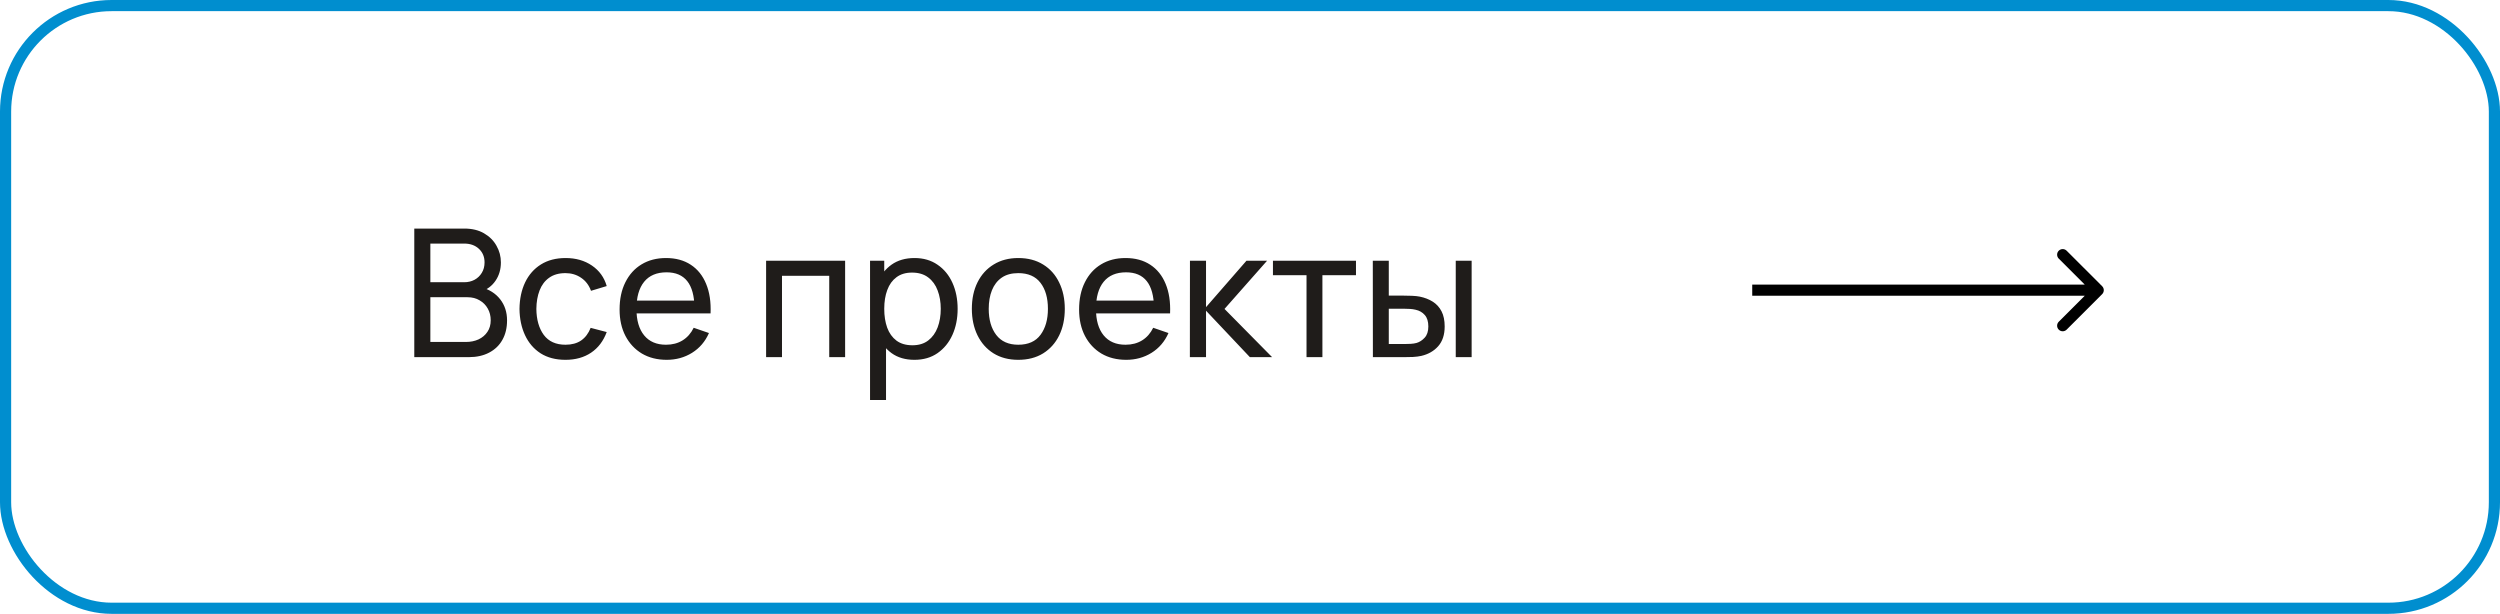
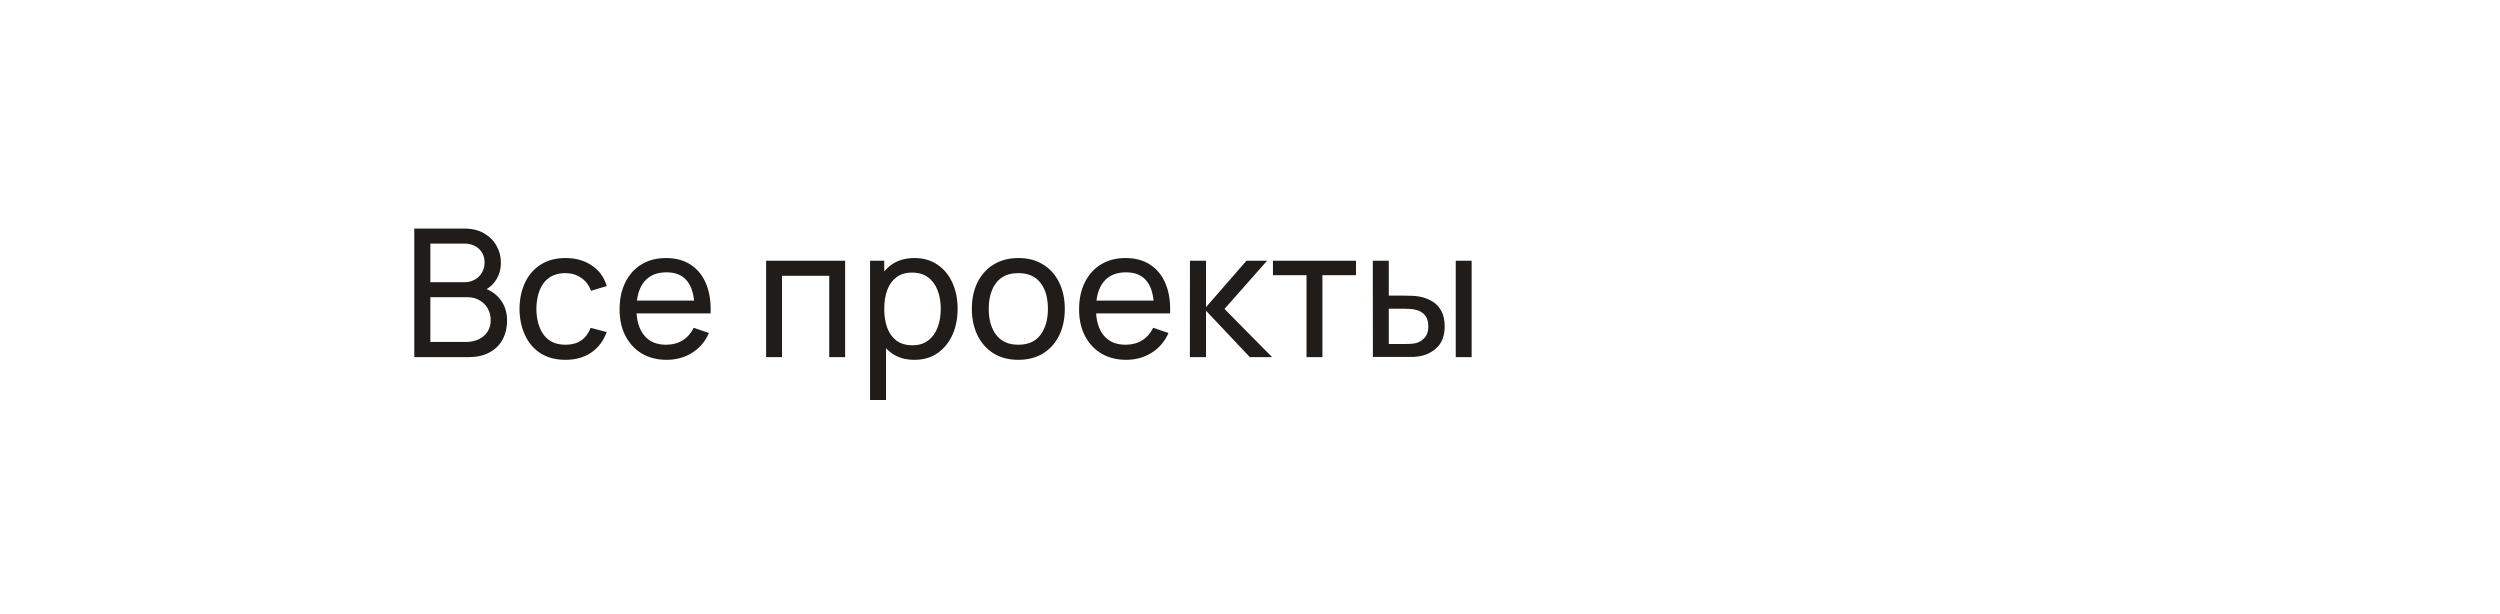
<svg xmlns="http://www.w3.org/2000/svg" width="224" height="55" viewBox="0 0 224 55" fill="none">
-   <path d="M37.12 32V20.48H41.608C42.296 20.48 42.883 20.621 43.368 20.904C43.859 21.187 44.232 21.56 44.488 22.024C44.749 22.483 44.88 22.979 44.88 23.512C44.88 24.136 44.72 24.683 44.4 25.152C44.08 25.621 43.648 25.944 43.104 26.12L43.088 25.728C43.829 25.925 44.405 26.288 44.816 26.816C45.227 27.344 45.432 27.973 45.432 28.704C45.432 29.376 45.293 29.957 45.016 30.448C44.744 30.939 44.349 31.32 43.832 31.592C43.32 31.864 42.712 32 42.008 32H37.12ZM38.56 30.64H41.736C42.163 30.64 42.544 30.563 42.88 30.408C43.216 30.248 43.48 30.024 43.672 29.736C43.869 29.448 43.968 29.101 43.968 28.696C43.968 28.307 43.88 27.957 43.704 27.648C43.533 27.339 43.291 27.093 42.976 26.912C42.667 26.725 42.307 26.632 41.896 26.632H38.56V30.64ZM38.56 25.288H41.592C41.933 25.288 42.24 25.216 42.512 25.072C42.789 24.923 43.008 24.715 43.168 24.448C43.333 24.181 43.416 23.869 43.416 23.512C43.416 23.016 43.248 22.611 42.912 22.296C42.576 21.981 42.136 21.824 41.592 21.824H38.56V25.288ZM50.666 32.24C49.792 32.24 49.048 32.045 48.434 31.656C47.826 31.261 47.362 30.72 47.042 30.032C46.722 29.344 46.557 28.56 46.546 27.68C46.557 26.779 46.725 25.987 47.05 25.304C47.381 24.616 47.853 24.08 48.466 23.696C49.08 23.312 49.818 23.12 50.682 23.12C51.594 23.12 52.378 23.344 53.034 23.792C53.696 24.24 54.138 24.853 54.362 25.632L52.954 26.056C52.773 25.555 52.477 25.165 52.066 24.888C51.661 24.611 51.194 24.472 50.666 24.472C50.074 24.472 49.586 24.611 49.202 24.888C48.818 25.16 48.533 25.539 48.346 26.024C48.16 26.504 48.064 27.056 48.058 27.68C48.069 28.64 48.29 29.416 48.722 30.008C49.16 30.595 49.808 30.888 50.666 30.888C51.232 30.888 51.701 30.76 52.074 30.504C52.448 30.243 52.73 29.867 52.922 29.376L54.362 29.752C54.064 30.557 53.597 31.173 52.962 31.6C52.328 32.027 51.562 32.24 50.666 32.24ZM59.739 32.24C58.891 32.24 58.15 32.053 57.515 31.68C56.886 31.301 56.395 30.776 56.043 30.104C55.691 29.427 55.515 28.637 55.515 27.736C55.515 26.792 55.688 25.976 56.035 25.288C56.382 24.595 56.864 24.061 57.483 23.688C58.107 23.309 58.838 23.12 59.675 23.12C60.544 23.12 61.283 23.32 61.891 23.72C62.504 24.12 62.963 24.691 63.267 25.432C63.576 26.173 63.71 27.056 63.667 28.08H62.227V27.568C62.211 26.507 61.995 25.715 61.579 25.192C61.163 24.664 60.544 24.4 59.723 24.4C58.843 24.4 58.174 24.683 57.715 25.248C57.256 25.813 57.027 26.624 57.027 27.68C57.027 28.699 57.256 29.488 57.715 30.048C58.174 30.608 58.827 30.888 59.675 30.888C60.246 30.888 60.742 30.757 61.163 30.496C61.584 30.235 61.915 29.859 62.155 29.368L63.523 29.84C63.187 30.603 62.68 31.195 62.003 31.616C61.331 32.032 60.576 32.24 59.739 32.24ZM56.547 28.08V26.936H62.931V28.08H56.547ZM68.643 32V23.36H75.723V32H74.299V24.712H70.067V32H68.643ZM81.932 32.24C81.121 32.24 80.438 32.04 79.884 31.64C79.329 31.235 78.908 30.688 78.62 30C78.337 29.307 78.196 28.531 78.196 27.672C78.196 26.803 78.337 26.024 78.62 25.336C78.908 24.648 79.329 24.107 79.884 23.712C80.444 23.317 81.129 23.12 81.94 23.12C82.74 23.12 83.428 23.32 84.004 23.72C84.585 24.115 85.03 24.656 85.34 25.344C85.649 26.032 85.804 26.808 85.804 27.672C85.804 28.536 85.649 29.312 85.34 30C85.03 30.688 84.585 31.235 84.004 31.64C83.428 32.04 82.737 32.24 81.932 32.24ZM77.956 35.84V23.36H79.228V29.72H79.388V35.84H77.956ZM81.756 30.936C82.326 30.936 82.798 30.792 83.172 30.504C83.545 30.216 83.825 29.827 84.012 29.336C84.198 28.84 84.292 28.285 84.292 27.672C84.292 27.064 84.198 26.515 84.012 26.024C83.83 25.533 83.548 25.144 83.164 24.856C82.785 24.568 82.302 24.424 81.716 24.424C81.156 24.424 80.692 24.563 80.324 24.84C79.956 25.112 79.681 25.493 79.5 25.984C79.318 26.469 79.228 27.032 79.228 27.672C79.228 28.301 79.316 28.864 79.492 29.36C79.673 29.851 79.95 30.237 80.324 30.52C80.697 30.797 81.174 30.936 81.756 30.936ZM91.237 32.24C90.379 32.24 89.638 32.045 89.013 31.656C88.395 31.267 87.918 30.728 87.582 30.04C87.246 29.352 87.078 28.563 87.078 27.672C87.078 26.765 87.248 25.971 87.59 25.288C87.931 24.605 88.413 24.075 89.037 23.696C89.662 23.312 90.395 23.12 91.237 23.12C92.102 23.12 92.846 23.315 93.469 23.704C94.094 24.088 94.571 24.624 94.901 25.312C95.237 25.995 95.406 26.781 95.406 27.672C95.406 28.573 95.237 29.368 94.901 30.056C94.566 30.739 94.085 31.275 93.462 31.664C92.838 32.048 92.096 32.24 91.237 32.24ZM91.237 30.888C92.133 30.888 92.8 30.589 93.237 29.992C93.675 29.395 93.894 28.621 93.894 27.672C93.894 26.696 93.672 25.92 93.23 25.344C92.787 24.763 92.123 24.472 91.237 24.472C90.635 24.472 90.139 24.608 89.749 24.88C89.36 25.152 89.07 25.528 88.877 26.008C88.686 26.488 88.59 27.043 88.59 27.672C88.59 28.643 88.814 29.421 89.261 30.008C89.71 30.595 90.368 30.888 91.237 30.888ZM100.911 32.24C100.063 32.24 99.322 32.053 98.687 31.68C98.058 31.301 97.567 30.776 97.215 30.104C96.863 29.427 96.687 28.637 96.687 27.736C96.687 26.792 96.86 25.976 97.207 25.288C97.553 24.595 98.036 24.061 98.655 23.688C99.279 23.309 100.01 23.12 100.847 23.12C101.716 23.12 102.455 23.32 103.063 23.72C103.676 24.12 104.135 24.691 104.439 25.432C104.748 26.173 104.882 27.056 104.839 28.08H103.399V27.568C103.383 26.507 103.167 25.715 102.751 25.192C102.335 24.664 101.716 24.4 100.895 24.4C100.015 24.4 99.346 24.683 98.887 25.248C98.428 25.813 98.199 26.624 98.199 27.68C98.199 28.699 98.428 29.488 98.887 30.048C99.346 30.608 99.999 30.888 100.847 30.888C101.418 30.888 101.914 30.757 102.335 30.496C102.756 30.235 103.087 29.859 103.327 29.368L104.695 29.84C104.359 30.603 103.852 31.195 103.175 31.616C102.503 32.032 101.748 32.24 100.911 32.24ZM97.719 28.08V26.936H104.103V28.08H97.719ZM106.612 32L106.62 23.36H108.06V27.52L111.684 23.36H113.532L109.716 27.68L113.98 32H111.988L108.06 27.84V32H106.612ZM117.064 32V24.656H114.056V23.36H121.496V24.656H118.488V32H117.064ZM123.011 32L123.003 23.36H124.435V26.488H125.755C126.005 26.488 126.261 26.493 126.523 26.504C126.784 26.515 127.011 26.539 127.203 26.576C127.651 26.667 128.043 26.819 128.379 27.032C128.715 27.245 128.976 27.533 129.163 27.896C129.349 28.259 129.443 28.709 129.443 29.248C129.443 29.995 129.248 30.587 128.859 31.024C128.475 31.456 127.971 31.744 127.347 31.888C127.133 31.936 126.888 31.968 126.611 31.984C126.339 31.995 126.08 32 125.835 32H123.011ZM124.435 30.824H125.859C126.019 30.824 126.197 30.819 126.395 30.808C126.592 30.797 126.768 30.771 126.923 30.728C127.195 30.648 127.437 30.491 127.651 30.256C127.869 30.021 127.979 29.685 127.979 29.248C127.979 28.805 127.872 28.464 127.659 28.224C127.451 27.984 127.176 27.827 126.835 27.752C126.68 27.715 126.517 27.691 126.347 27.68C126.176 27.669 126.013 27.664 125.859 27.664H124.435V30.824ZM130.435 32V23.36H131.859V32H130.435Z" fill="#1F1C1A" />
-   <path d="M188.354 26.354C188.549 26.158 188.549 25.842 188.354 25.646L185.172 22.465C184.976 22.269 184.66 22.269 184.464 22.465C184.269 22.66 184.269 22.976 184.464 23.172L187.293 26L184.464 28.828C184.269 29.024 184.269 29.34 184.464 29.535C184.66 29.731 184.976 29.731 185.172 29.535L188.354 26.354ZM157 26.5L188 26.5L188 25.5L157 25.5L157 26.5Z" fill="black" />
-   <rect x="0.5" y="0.5" width="223" height="54" rx="9.5" stroke="#008ECF" />
+   <path d="M37.12 32V20.48H41.608C42.296 20.48 42.883 20.621 43.368 20.904C43.859 21.187 44.232 21.56 44.488 22.024C44.749 22.483 44.88 22.979 44.88 23.512C44.88 24.136 44.72 24.683 44.4 25.152C44.08 25.621 43.648 25.944 43.104 26.12L43.088 25.728C43.829 25.925 44.405 26.288 44.816 26.816C45.227 27.344 45.432 27.973 45.432 28.704C45.432 29.376 45.293 29.957 45.016 30.448C44.744 30.939 44.349 31.32 43.832 31.592C43.32 31.864 42.712 32 42.008 32H37.12ZM38.56 30.64H41.736C42.163 30.64 42.544 30.563 42.88 30.408C43.216 30.248 43.48 30.024 43.672 29.736C43.869 29.448 43.968 29.101 43.968 28.696C43.968 28.307 43.88 27.957 43.704 27.648C43.533 27.339 43.291 27.093 42.976 26.912C42.667 26.725 42.307 26.632 41.896 26.632H38.56V30.64ZM38.56 25.288H41.592C41.933 25.288 42.24 25.216 42.512 25.072C42.789 24.923 43.008 24.715 43.168 24.448C43.333 24.181 43.416 23.869 43.416 23.512C43.416 23.016 43.248 22.611 42.912 22.296C42.576 21.981 42.136 21.824 41.592 21.824H38.56V25.288ZM50.666 32.24C49.792 32.24 49.048 32.045 48.434 31.656C47.826 31.261 47.362 30.72 47.042 30.032C46.722 29.344 46.557 28.56 46.546 27.68C46.557 26.779 46.725 25.987 47.05 25.304C47.381 24.616 47.853 24.08 48.466 23.696C49.08 23.312 49.818 23.12 50.682 23.12C51.594 23.12 52.378 23.344 53.034 23.792C53.696 24.24 54.138 24.853 54.362 25.632L52.954 26.056C52.773 25.555 52.477 25.165 52.066 24.888C51.661 24.611 51.194 24.472 50.666 24.472C50.074 24.472 49.586 24.611 49.202 24.888C48.818 25.16 48.533 25.539 48.346 26.024C48.16 26.504 48.064 27.056 48.058 27.68C48.069 28.64 48.29 29.416 48.722 30.008C49.16 30.595 49.808 30.888 50.666 30.888C51.232 30.888 51.701 30.76 52.074 30.504C52.448 30.243 52.73 29.867 52.922 29.376L54.362 29.752C54.064 30.557 53.597 31.173 52.962 31.6C52.328 32.027 51.562 32.24 50.666 32.24ZM59.739 32.24C58.891 32.24 58.15 32.053 57.515 31.68C56.886 31.301 56.395 30.776 56.043 30.104C55.691 29.427 55.515 28.637 55.515 27.736C55.515 26.792 55.688 25.976 56.035 25.288C56.382 24.595 56.864 24.061 57.483 23.688C58.107 23.309 58.838 23.12 59.675 23.12C60.544 23.12 61.283 23.32 61.891 23.72C62.504 24.12 62.963 24.691 63.267 25.432C63.576 26.173 63.71 27.056 63.667 28.08H62.227V27.568C62.211 26.507 61.995 25.715 61.579 25.192C61.163 24.664 60.544 24.4 59.723 24.4C58.843 24.4 58.174 24.683 57.715 25.248C57.256 25.813 57.027 26.624 57.027 27.68C57.027 28.699 57.256 29.488 57.715 30.048C58.174 30.608 58.827 30.888 59.675 30.888C60.246 30.888 60.742 30.757 61.163 30.496C61.584 30.235 61.915 29.859 62.155 29.368L63.523 29.84C63.187 30.603 62.68 31.195 62.003 31.616C61.331 32.032 60.576 32.24 59.739 32.24ZM56.547 28.08V26.936H62.931V28.08H56.547ZM68.643 32V23.36H75.723V32H74.299V24.712H70.067V32H68.643ZM81.932 32.24C81.121 32.24 80.438 32.04 79.884 31.64C79.329 31.235 78.908 30.688 78.62 30C78.337 29.307 78.196 28.531 78.196 27.672C78.196 26.803 78.337 26.024 78.62 25.336C78.908 24.648 79.329 24.107 79.884 23.712C80.444 23.317 81.129 23.12 81.94 23.12C82.74 23.12 83.428 23.32 84.004 23.72C84.585 24.115 85.03 24.656 85.34 25.344C85.649 26.032 85.804 26.808 85.804 27.672C85.804 28.536 85.649 29.312 85.34 30C85.03 30.688 84.585 31.235 84.004 31.64C83.428 32.04 82.737 32.24 81.932 32.24ZM77.956 35.84V23.36H79.228V29.72H79.388V35.84H77.956ZM81.756 30.936C82.326 30.936 82.798 30.792 83.172 30.504C83.545 30.216 83.825 29.827 84.012 29.336C84.198 28.84 84.292 28.285 84.292 27.672C84.292 27.064 84.198 26.515 84.012 26.024C83.83 25.533 83.548 25.144 83.164 24.856C82.785 24.568 82.302 24.424 81.716 24.424C81.156 24.424 80.692 24.563 80.324 24.84C79.956 25.112 79.681 25.493 79.5 25.984C79.318 26.469 79.228 27.032 79.228 27.672C79.228 28.301 79.316 28.864 79.492 29.36C79.673 29.851 79.95 30.237 80.324 30.52C80.697 30.797 81.174 30.936 81.756 30.936ZM91.237 32.24C90.379 32.24 89.638 32.045 89.013 31.656C88.395 31.267 87.918 30.728 87.582 30.04C87.246 29.352 87.078 28.563 87.078 27.672C87.078 26.765 87.248 25.971 87.59 25.288C87.931 24.605 88.413 24.075 89.037 23.696C89.662 23.312 90.395 23.12 91.237 23.12C92.102 23.12 92.846 23.315 93.469 23.704C94.094 24.088 94.571 24.624 94.901 25.312C95.237 25.995 95.406 26.781 95.406 27.672C95.406 28.573 95.237 29.368 94.901 30.056C94.566 30.739 94.085 31.275 93.462 31.664C92.838 32.048 92.096 32.24 91.237 32.24ZM91.237 30.888C92.133 30.888 92.8 30.589 93.237 29.992C93.675 29.395 93.894 28.621 93.894 27.672C93.894 26.696 93.672 25.92 93.23 25.344C92.787 24.763 92.123 24.472 91.237 24.472C90.635 24.472 90.139 24.608 89.749 24.88C89.36 25.152 89.07 25.528 88.877 26.008C88.686 26.488 88.59 27.043 88.59 27.672C88.59 28.643 88.814 29.421 89.261 30.008C89.71 30.595 90.368 30.888 91.237 30.888ZM100.911 32.24C100.063 32.24 99.322 32.053 98.687 31.68C98.058 31.301 97.567 30.776 97.215 30.104C96.863 29.427 96.687 28.637 96.687 27.736C96.687 26.792 96.86 25.976 97.207 25.288C97.553 24.595 98.036 24.061 98.655 23.688C99.279 23.309 100.01 23.12 100.847 23.12C101.716 23.12 102.455 23.32 103.063 23.72C103.676 24.12 104.135 24.691 104.439 25.432C104.748 26.173 104.882 27.056 104.839 28.08H103.399V27.568C103.383 26.507 103.167 25.715 102.751 25.192C102.335 24.664 101.716 24.4 100.895 24.4C100.015 24.4 99.346 24.683 98.887 25.248C98.428 25.813 98.199 26.624 98.199 27.68C98.199 28.699 98.428 29.488 98.887 30.048C99.346 30.608 99.999 30.888 100.847 30.888C101.418 30.888 101.914 30.757 102.335 30.496C102.756 30.235 103.087 29.859 103.327 29.368L104.695 29.84C104.359 30.603 103.852 31.195 103.175 31.616C102.503 32.032 101.748 32.24 100.911 32.24ZM97.719 28.08V26.936H104.103V28.08H97.719ZM106.612 32L106.62 23.36H108.06V27.52L111.684 23.36H113.532L109.716 27.68L113.98 32H111.988L108.06 27.84V32H106.612ZM117.064 32V24.656H114.056V23.36H121.496V24.656H118.488V32H117.064ZM123.011 32L123.003 23.36H124.435V26.488H125.755C126.005 26.488 126.261 26.493 126.523 26.504C126.784 26.515 127.011 26.539 127.203 26.576C127.651 26.667 128.043 26.819 128.379 27.032C128.715 27.245 128.976 27.533 129.163 27.896C129.349 28.259 129.443 28.709 129.443 29.248C129.443 29.995 129.248 30.587 128.859 31.024C128.475 31.456 127.971 31.744 127.347 31.888C127.133 31.936 126.888 31.968 126.611 31.984H123.011ZM124.435 30.824H125.859C126.019 30.824 126.197 30.819 126.395 30.808C126.592 30.797 126.768 30.771 126.923 30.728C127.195 30.648 127.437 30.491 127.651 30.256C127.869 30.021 127.979 29.685 127.979 29.248C127.979 28.805 127.872 28.464 127.659 28.224C127.451 27.984 127.176 27.827 126.835 27.752C126.68 27.715 126.517 27.691 126.347 27.68C126.176 27.669 126.013 27.664 125.859 27.664H124.435V30.824ZM130.435 32V23.36H131.859V32H130.435Z" fill="#1F1C1A" />
</svg>